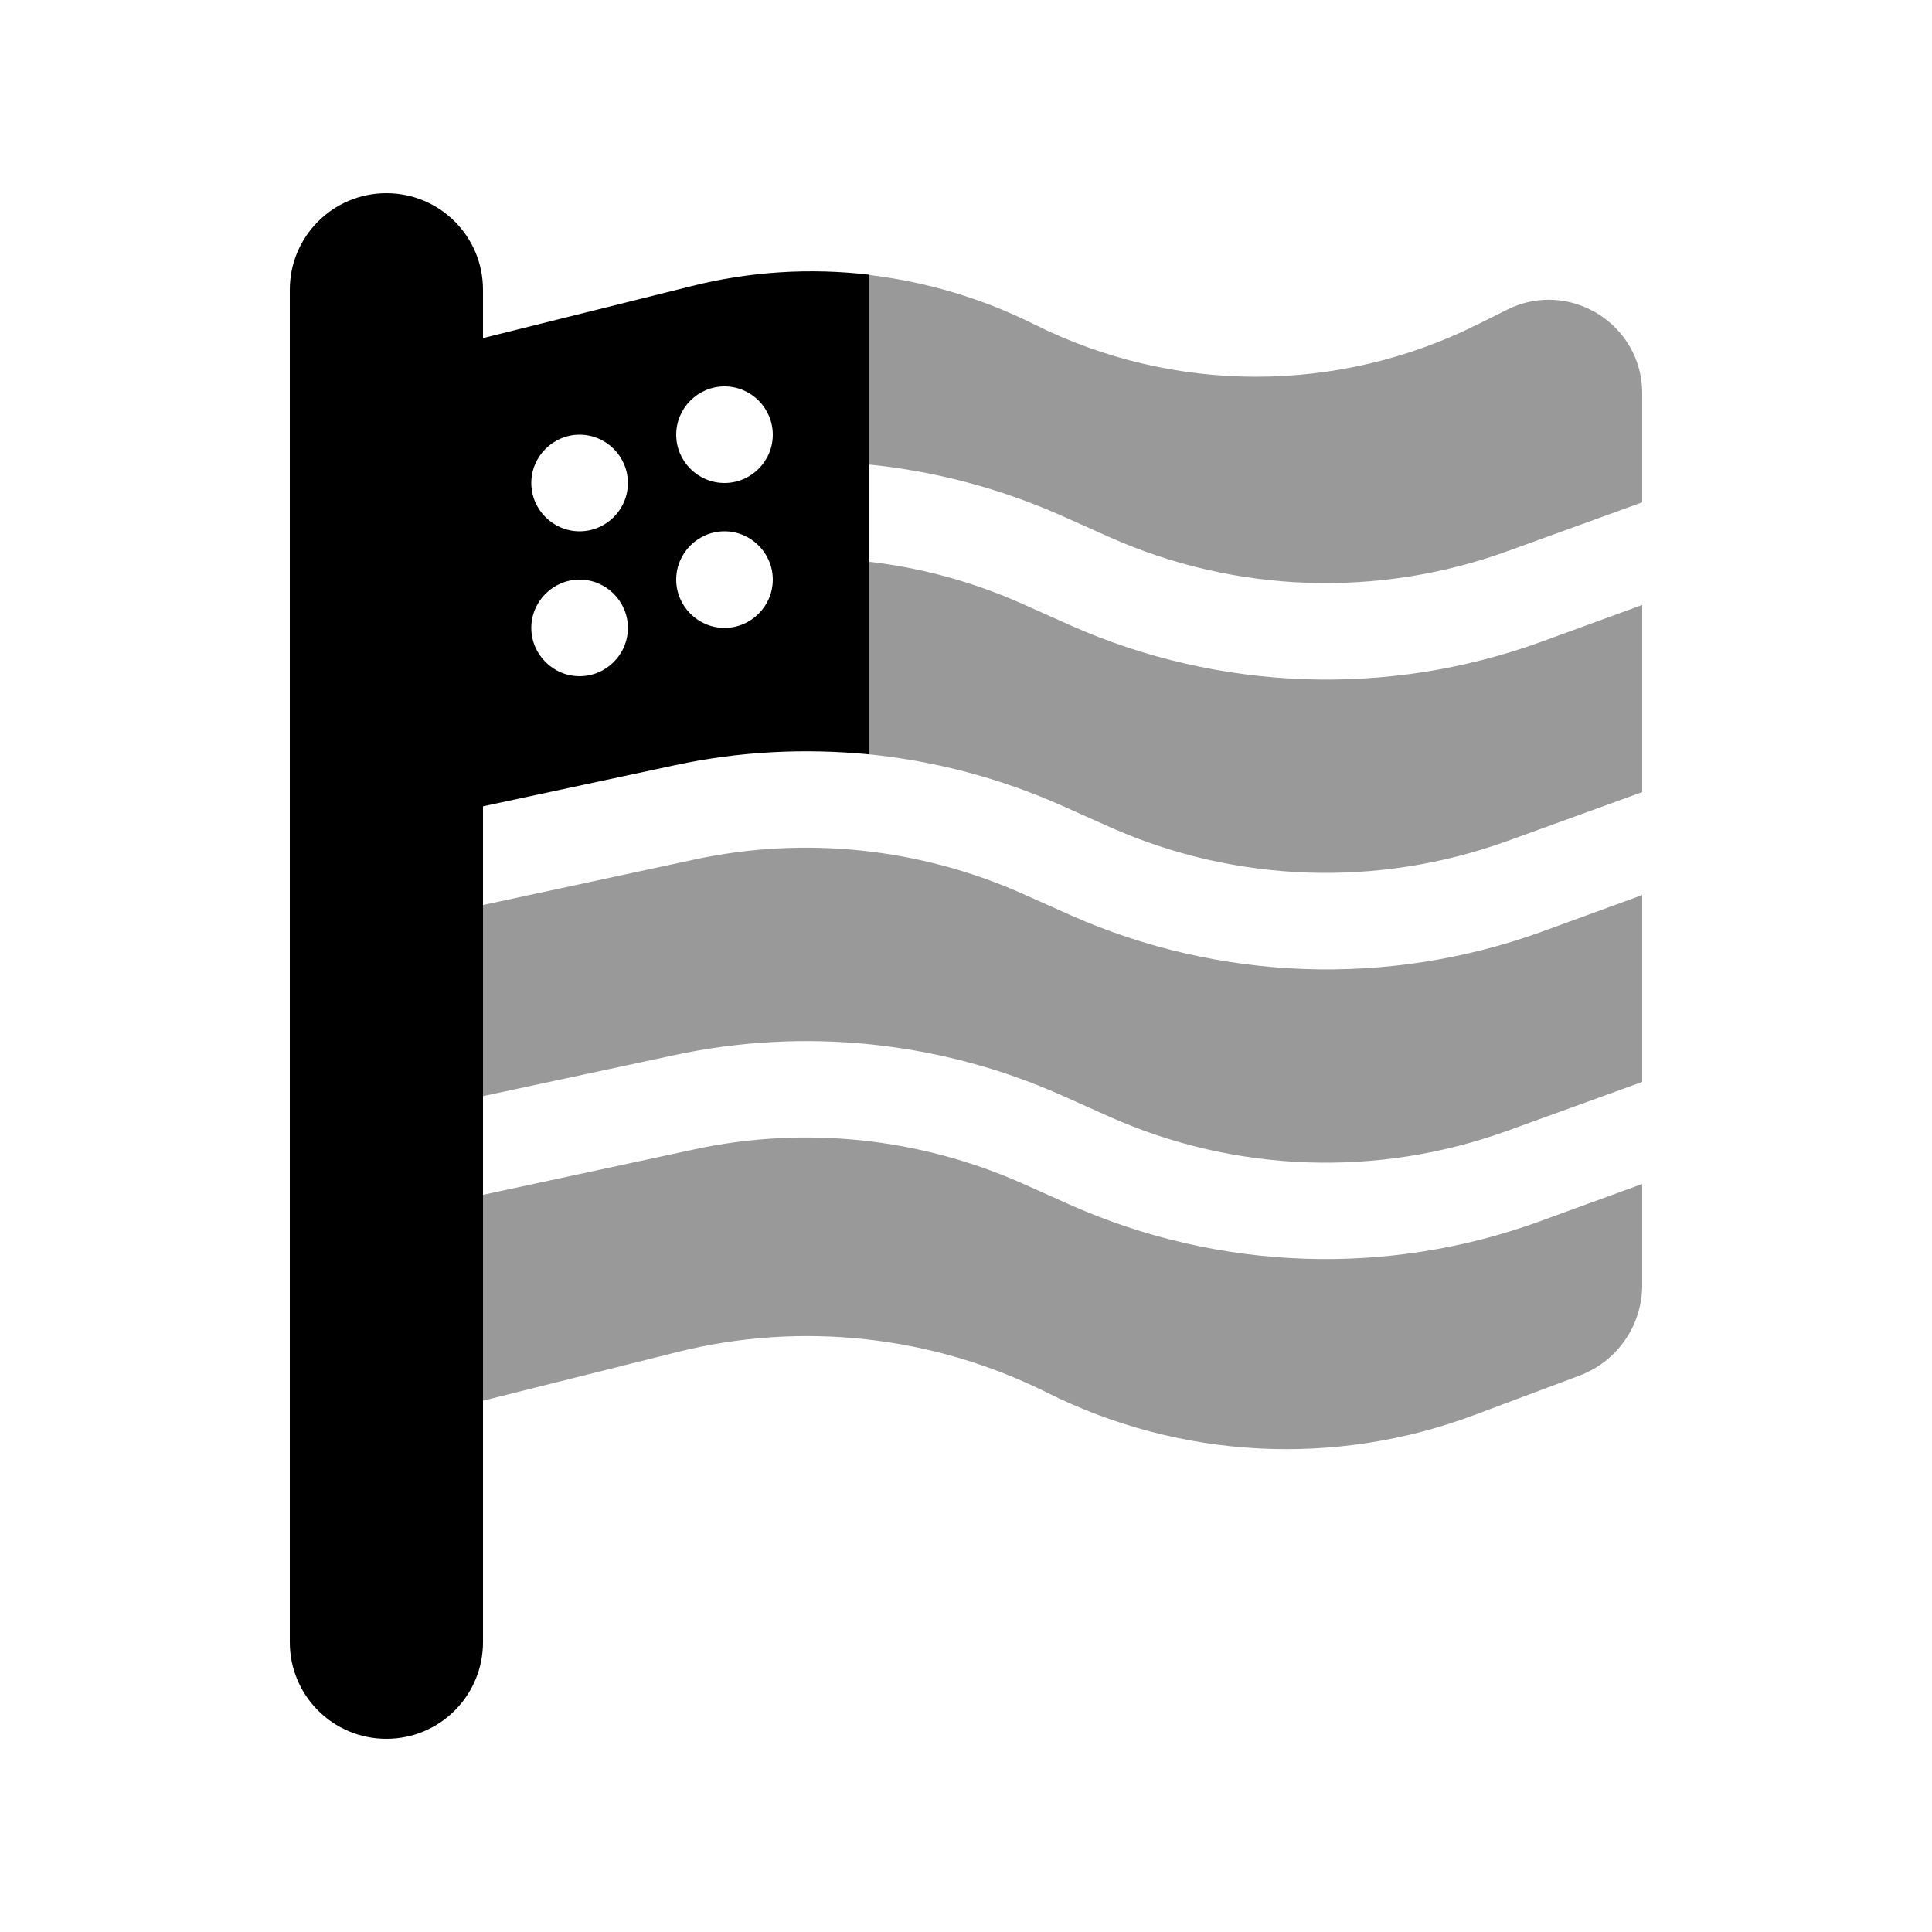
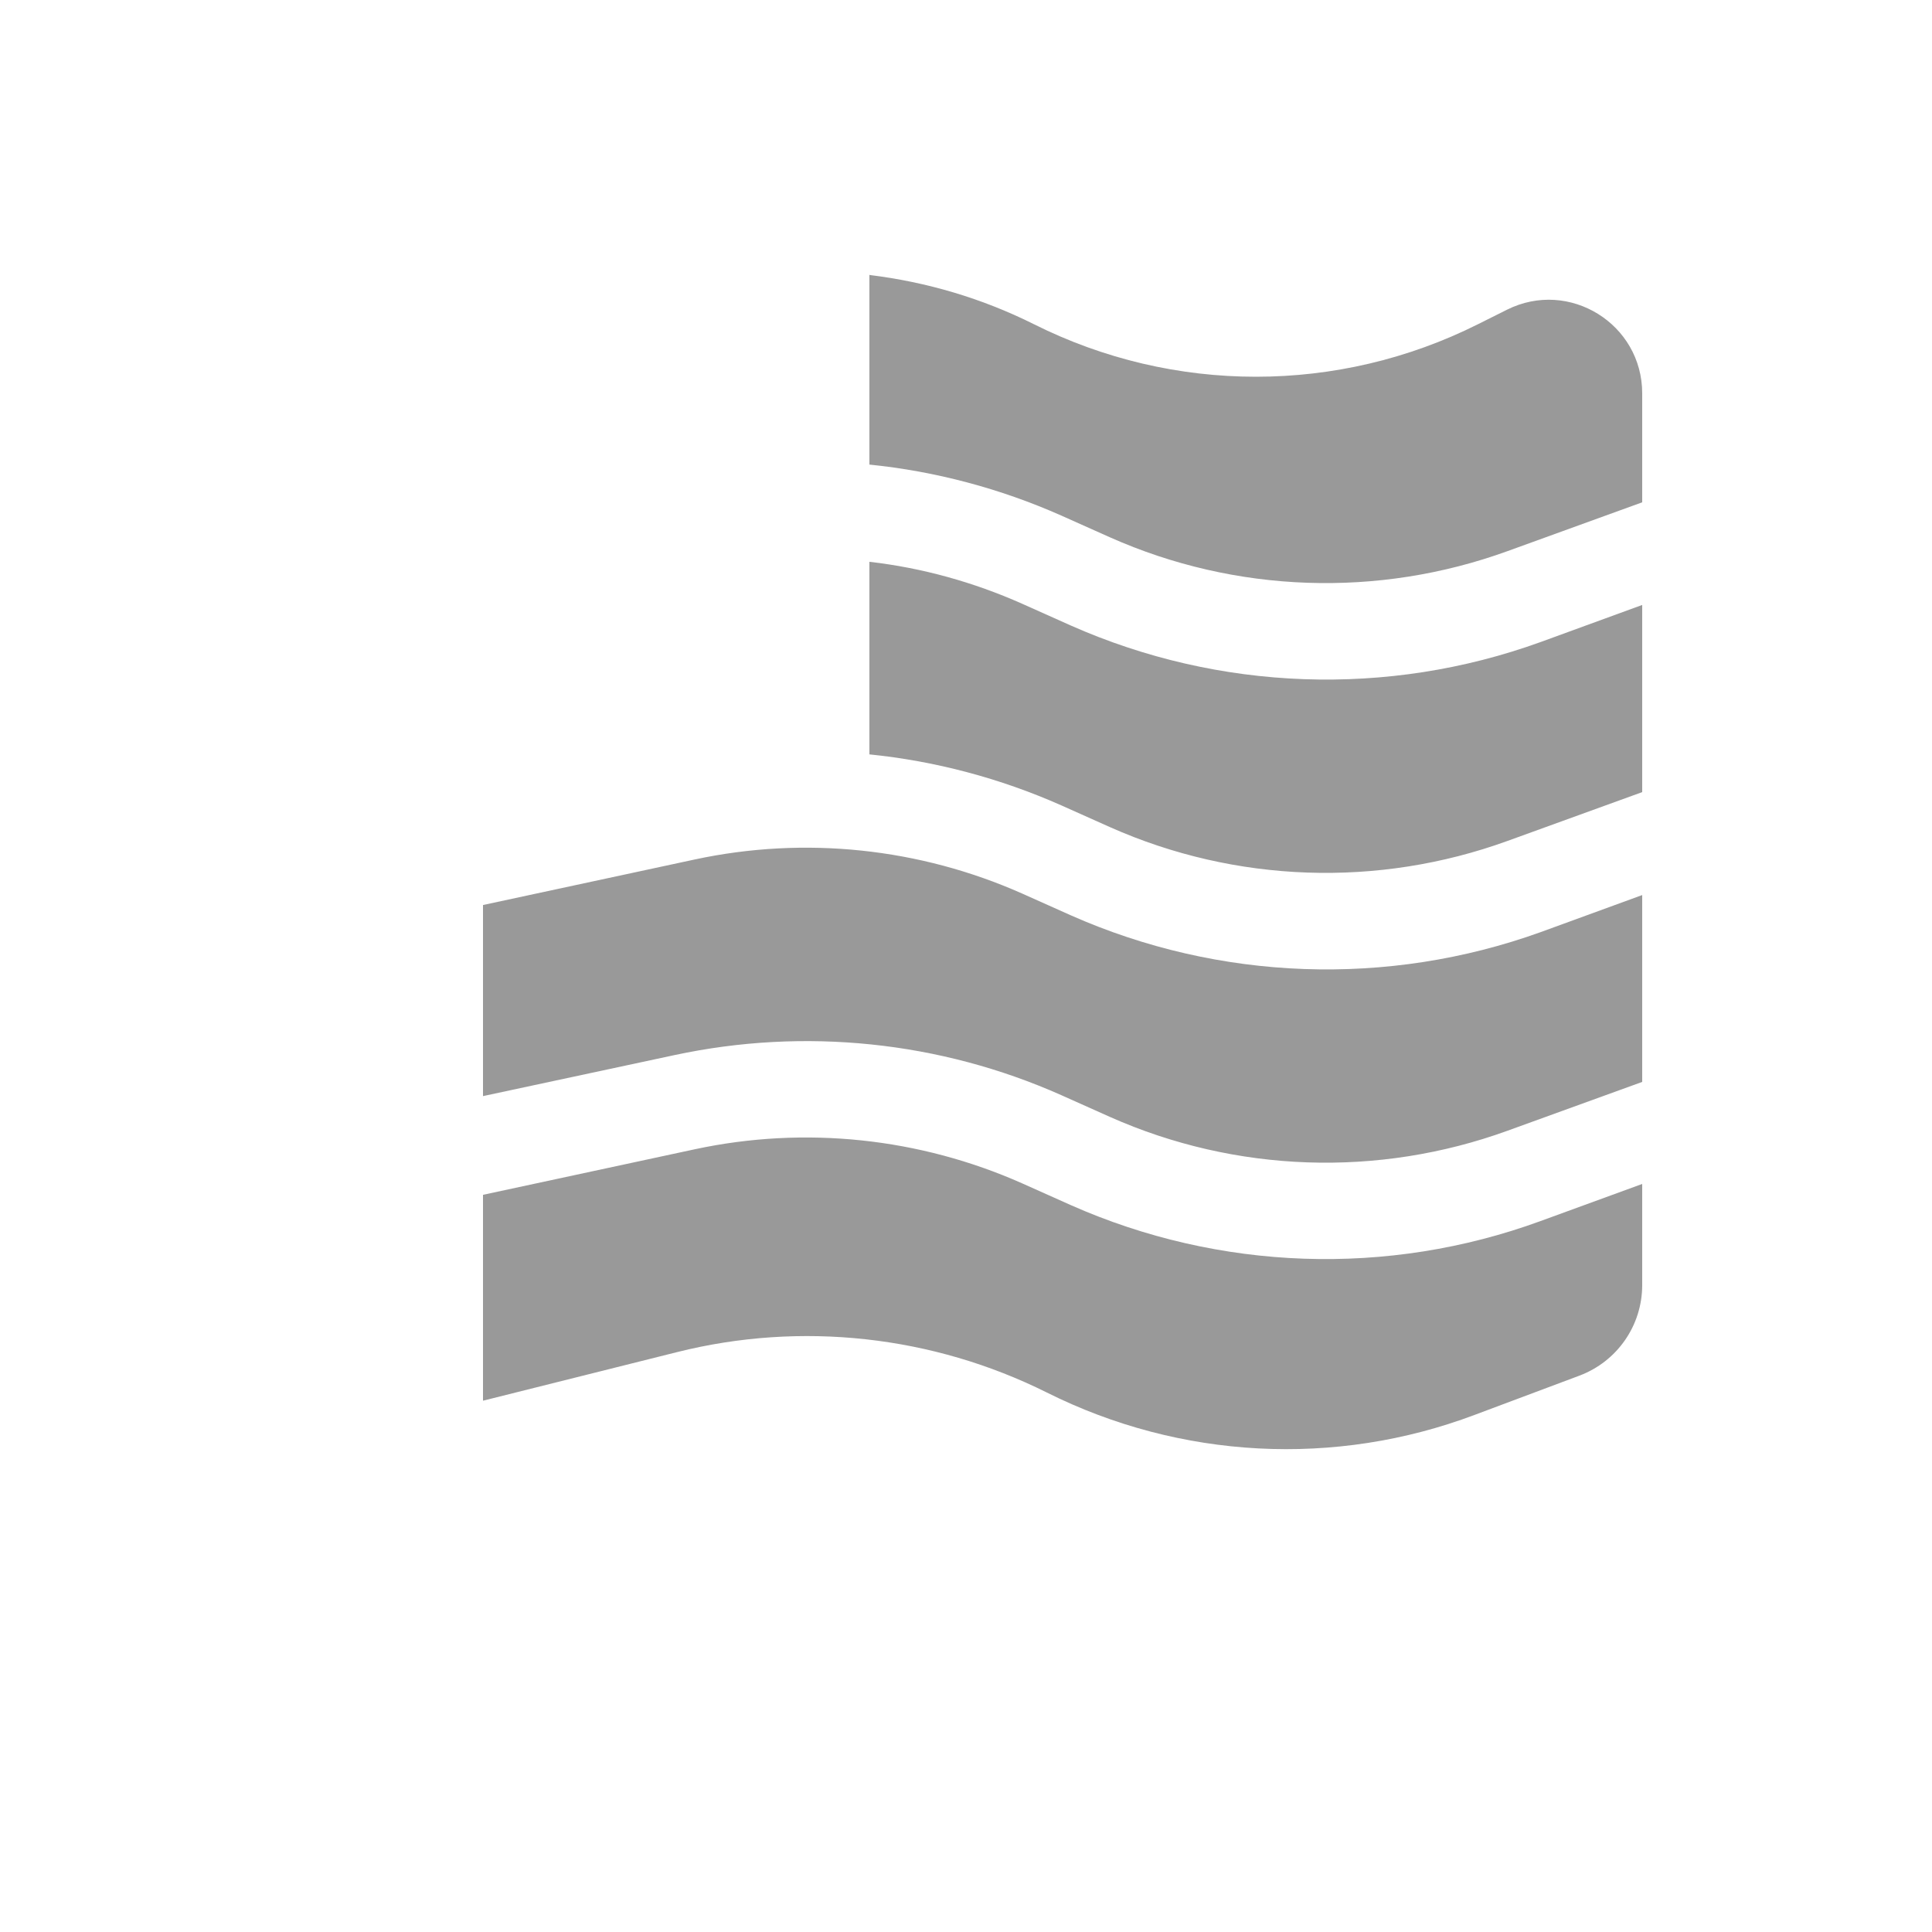
<svg xmlns="http://www.w3.org/2000/svg" viewBox="0 0 640 640">
  <path opacity=".4" fill="currentColor" d="M160 299.8L160 363.1L223.5 349.5C266.5 340.3 311.4 344.9 351.6 362.8L367.7 370C409.3 388.5 456.5 390.1 499.3 374.6L544 358.4L544 296.5L510.3 308.8C459.7 327 403.9 325 354.7 303.2L338.6 296C304.6 280.9 266.6 276.9 230.2 284.7L160 299.8zM160 395.8L160 464L224.3 447.9C265.4 437.6 308.9 442.4 346.8 461.3C391 483.4 442.3 486.1 488.5 468.7L523.2 455.7C535.7 451 544 439.1 544 425.7L544 392.2L510.3 404.5C459.7 423 403.9 421 354.7 399.2L338.6 392C304.6 376.9 266.6 372.9 230.2 380.7L160 395.8zM288 91L288 153.9C309.8 156.1 331.3 161.8 351.6 170.8L367.7 178C409.3 196.5 456.5 198.1 499.3 182.6L544 166.4L544 130.3C544 107.3 519.8 92.3 499.2 102.6L489.6 107.4C443.3 130.6 388.8 130.6 342.5 107.4C325.3 98.8 306.9 93.4 288.1 91.1zM288 186.1L288 249.9C309.8 252.1 331.3 257.8 351.6 266.8L367.7 274C409.3 292.5 456.5 294.1 499.3 278.6L544 262.4L544 200.4L510.3 212.7C459.7 231 403.9 229 354.7 207.2L338.6 200C322.4 192.8 305.4 188.1 288 186.1z" />
-   <path fill="currentColor" d="M288 186.1L288 91C268.4 88.7 248.4 89.9 229 94.8L160 112L160 96C160 78.3 145.7 64 128 64C110.3 64 96 78.3 96 96L96 544C96 561.7 110.3 576 128 576C145.7 576 160 561.7 160 544L160 267.1L223.5 253.5C244.8 248.9 266.5 247.8 288 249.9L288 186.1zM176 160C176 151.2 183.2 144 192 144C200.8 144 208 151.2 208 160C208 168.8 200.8 176 192 176C183.2 176 176 168.8 176 160zM240 128C248.8 128 256 135.2 256 144C256 152.8 248.8 160 240 160C231.2 160 224 152.8 224 144C224 135.2 231.2 128 240 128zM176 208C176 199.2 183.2 192 192 192C200.8 192 208 199.2 208 208C208 216.8 200.8 224 192 224C183.2 224 176 216.8 176 208zM240 176C248.8 176 256 183.2 256 192C256 200.8 248.8 208 240 208C231.2 208 224 200.8 224 192C224 183.2 231.2 176 240 176z" />
</svg>